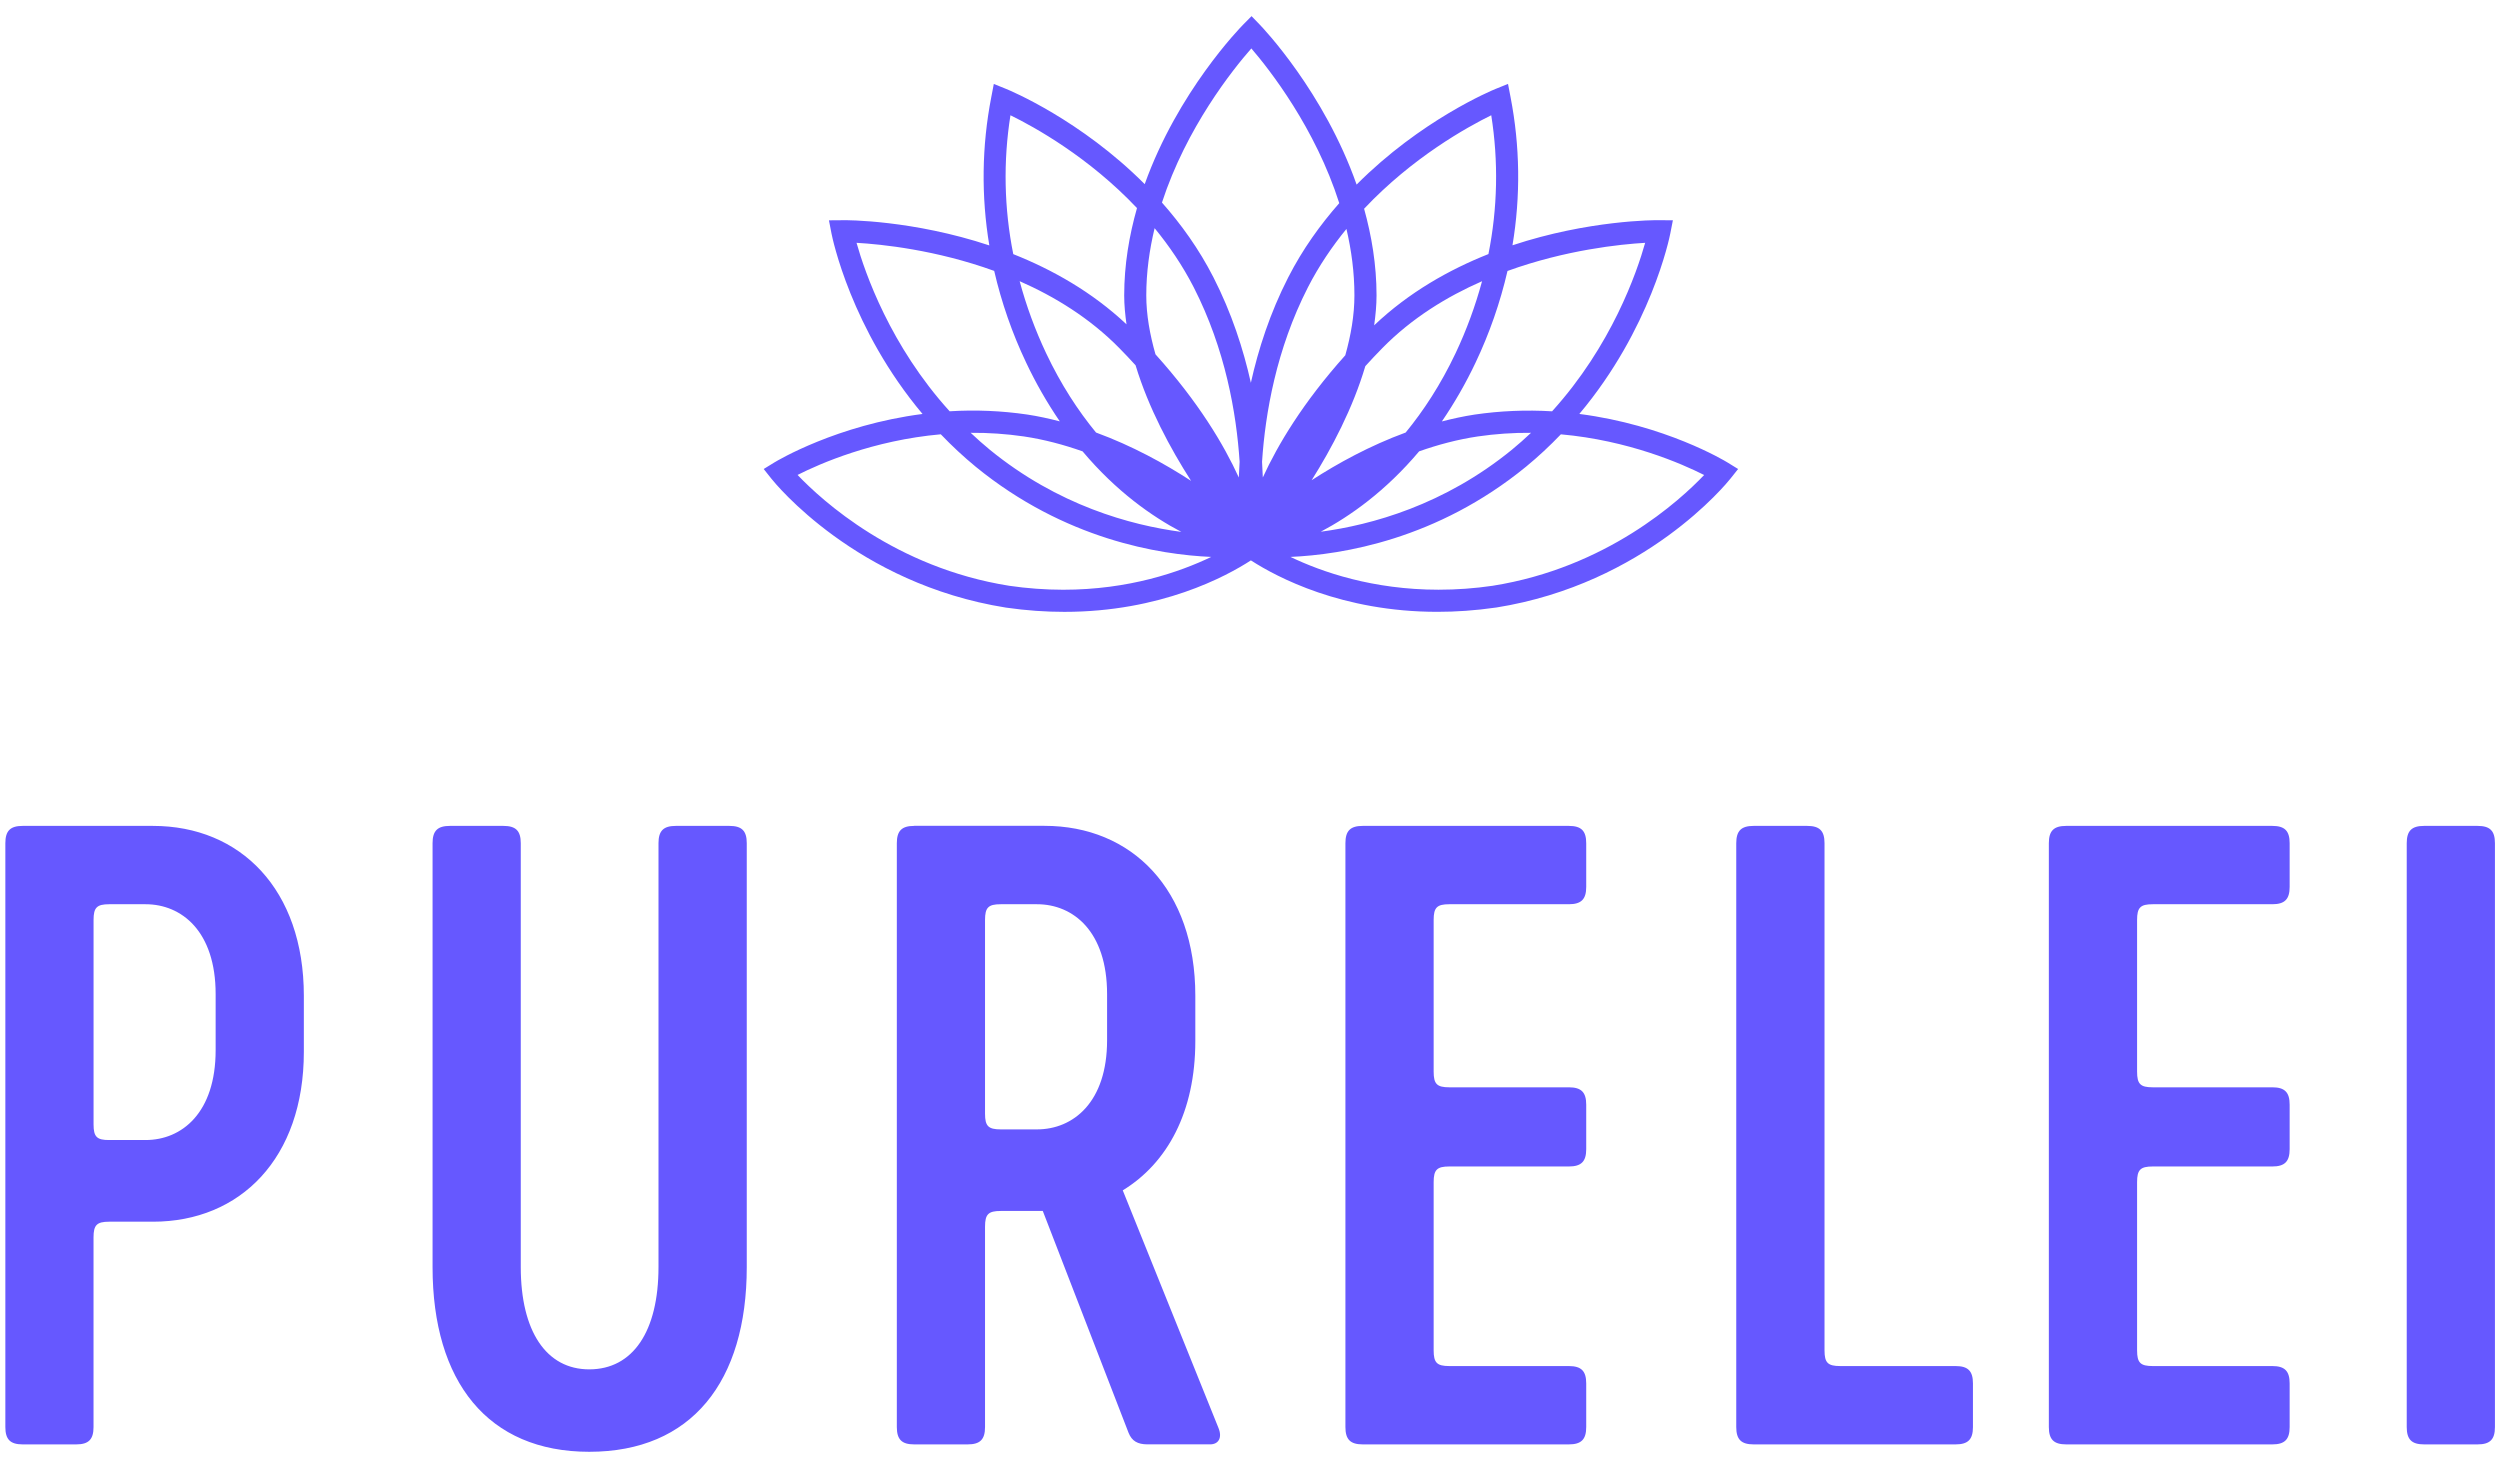
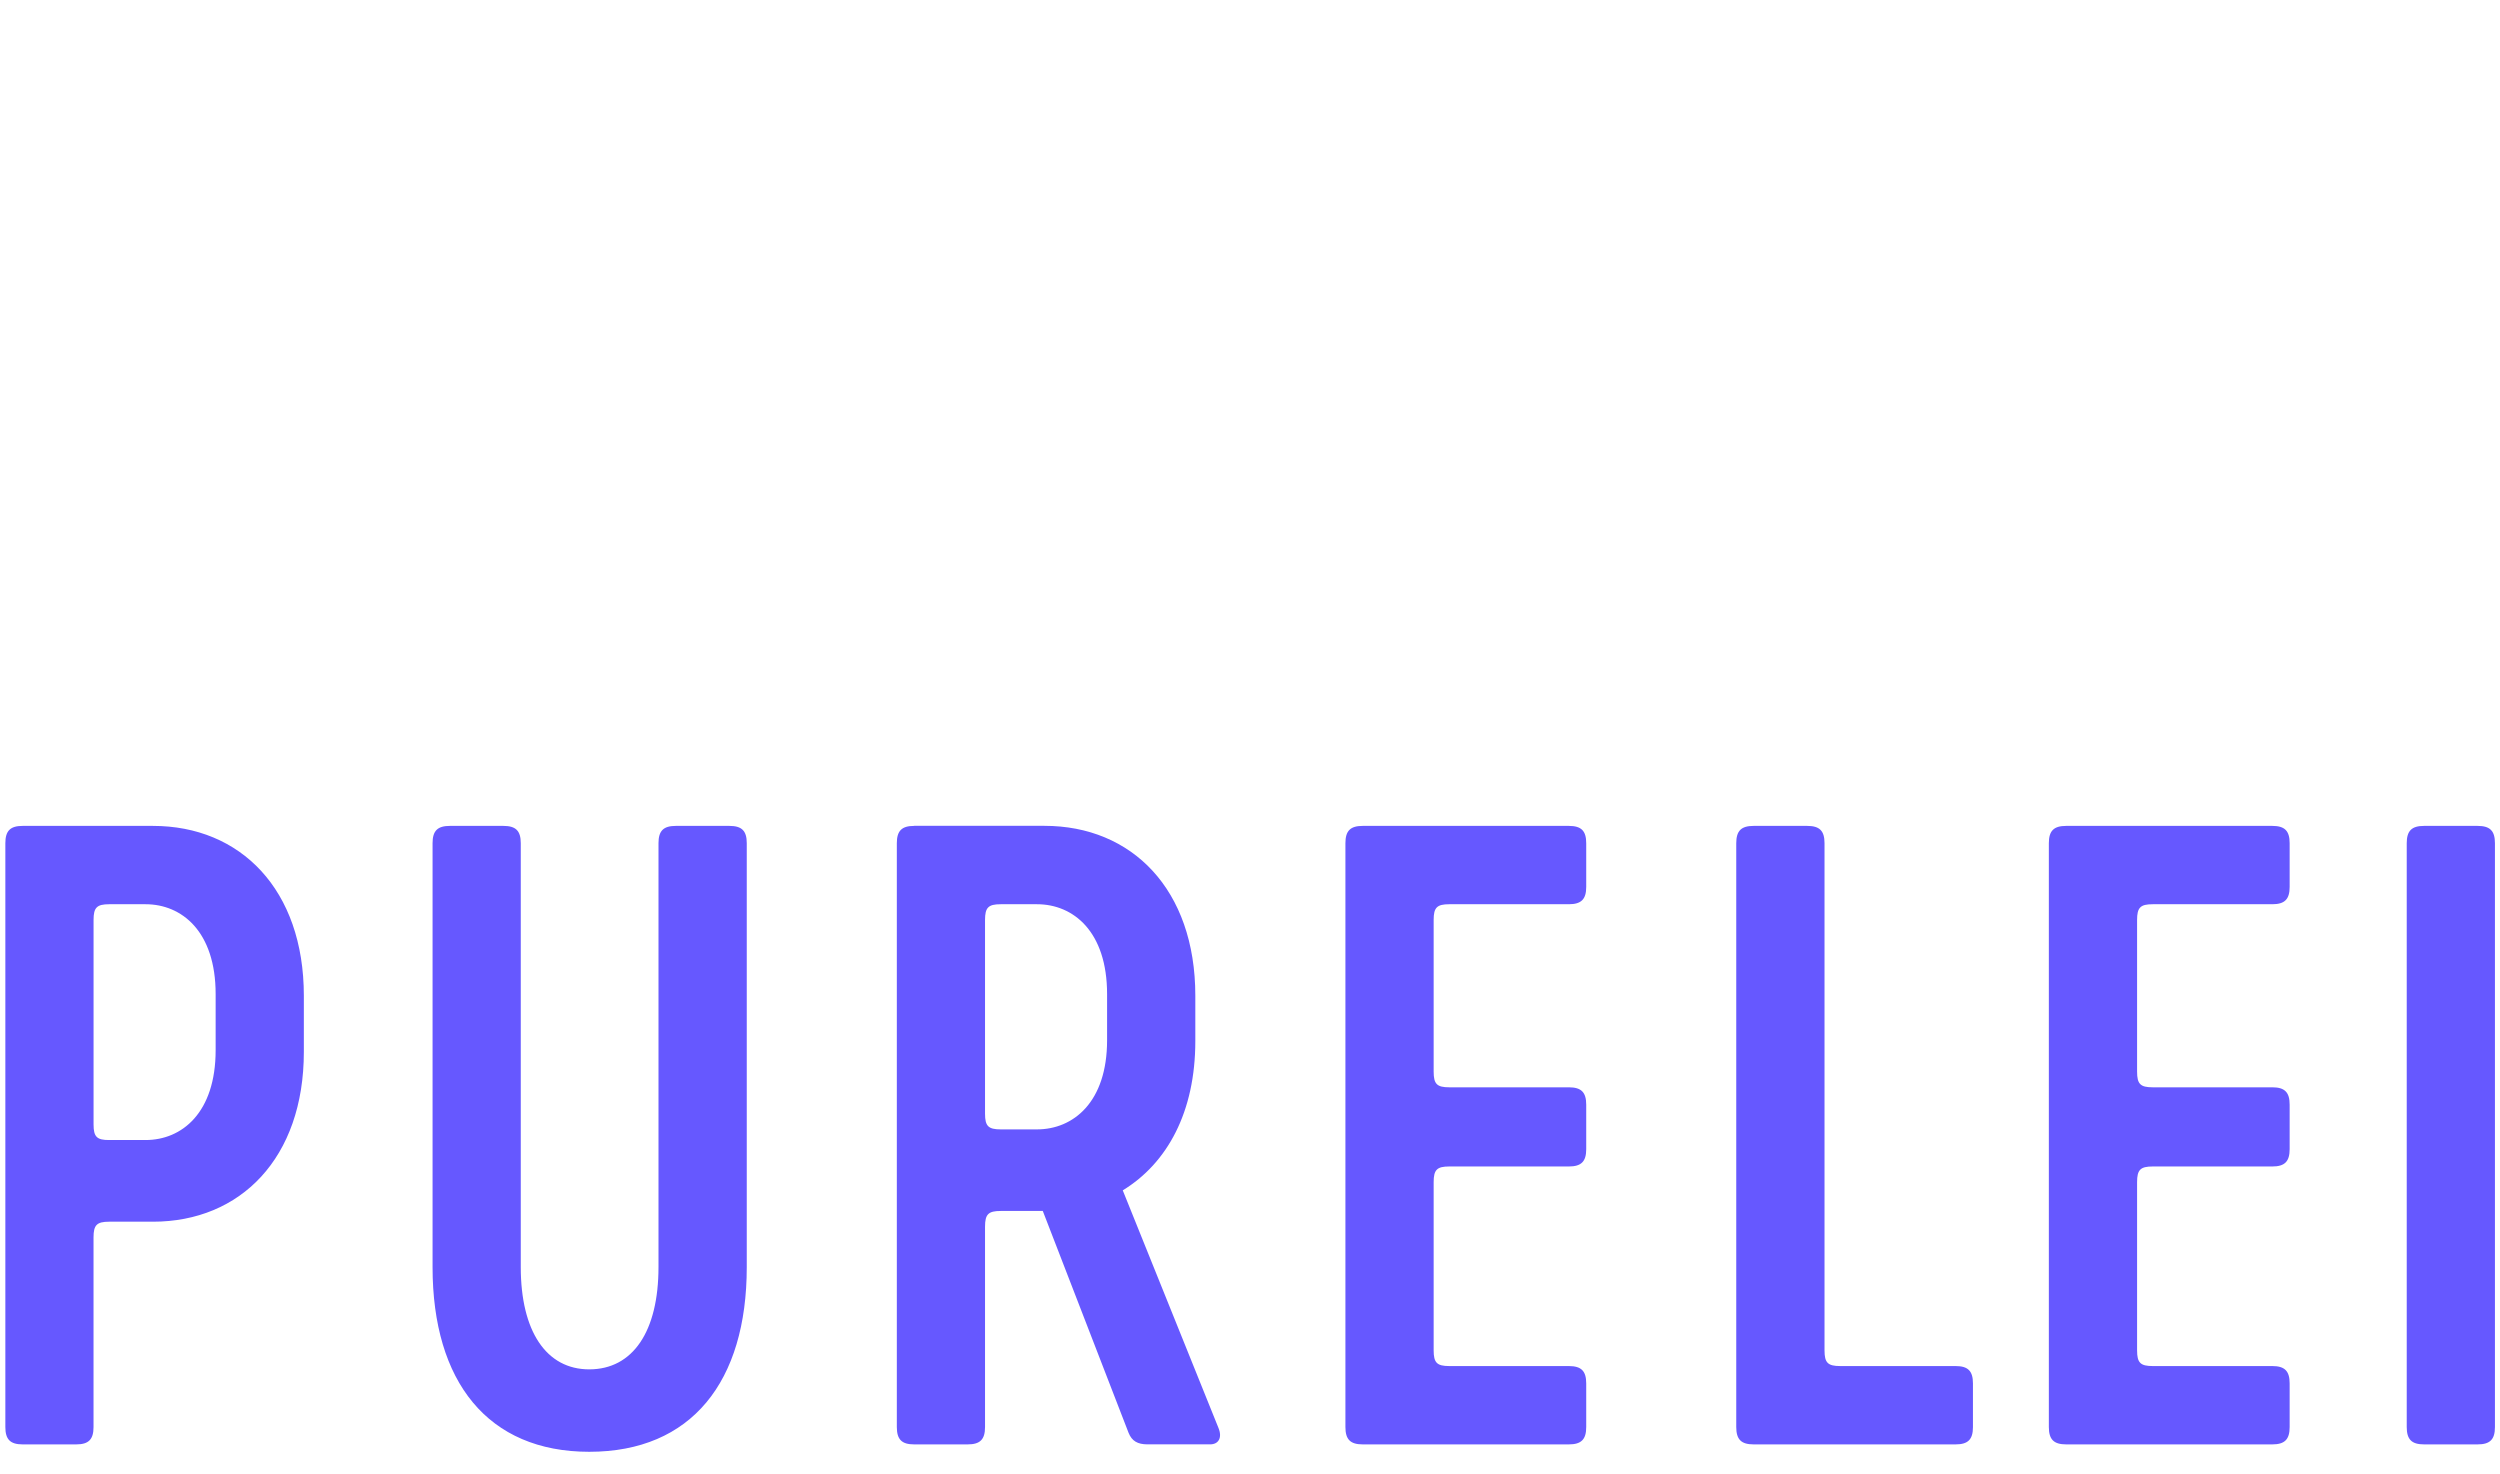
<svg xmlns="http://www.w3.org/2000/svg" fill="none" viewBox="0 0 78 46" height="46" width="78">
-   <path fill="#6658FF" d="M40.262 17.376C41.876 17.305 44.833 16.833 47.61 14.563C47.993 14.248 48.356 13.91 48.699 13.551C50.808 13.74 52.465 14.464 53.169 14.82C52.412 15.616 50.127 17.711 46.571 18.276C46.012 18.358 45.447 18.399 44.881 18.399C42.834 18.398 41.248 17.849 40.262 17.376ZM31.486 18.276C27.934 17.711 25.642 15.614 24.884 14.818C25.586 14.462 27.242 13.738 29.353 13.55C29.696 13.909 30.06 14.248 30.443 14.563C33.221 16.834 36.178 17.307 37.791 17.376C36.804 17.849 35.22 18.4 33.173 18.4C32.609 18.399 32.045 18.358 31.486 18.276ZM30.879 14.029C30.675 13.861 30.477 13.686 30.285 13.504C30.84 13.499 31.395 13.537 31.945 13.617C32.578 13.711 33.191 13.876 33.776 14.082C34.825 15.329 35.937 16.112 36.858 16.595C35.272 16.386 33.003 15.765 30.879 14.029ZM44.277 14.082C44.862 13.876 45.475 13.711 46.108 13.617C46.657 13.537 47.212 13.499 47.768 13.504C47.576 13.686 47.378 13.861 47.174 14.029C45.059 15.757 42.795 16.378 41.207 16.59C42.125 16.105 43.232 15.323 44.277 14.082ZM42.598 11.424C42.771 11.233 42.948 11.045 43.129 10.861C44.052 9.922 45.146 9.254 46.24 8.774C46.032 9.545 45.756 10.296 45.415 11.018C44.948 12.004 44.413 12.817 43.857 13.495C42.739 13.905 41.74 14.454 40.923 14.983C41.551 13.986 42.208 12.741 42.598 11.424ZM34.196 13.495C33.639 12.818 33.105 12.004 32.638 11.018C32.297 10.296 32.021 9.544 31.813 8.773C32.906 9.254 33.999 9.922 34.924 10.862C35.096 11.037 35.265 11.215 35.43 11.397C35.832 12.726 36.514 13.992 37.162 15.003C36.339 14.467 35.327 13.91 34.196 13.495ZM26.724 7.576C27.5 7.62 29.201 7.794 31.019 8.452C31.247 9.439 31.58 10.397 32.015 11.312C32.316 11.95 32.668 12.564 33.066 13.147C32.733 13.061 32.394 12.985 32.046 12.933C31.246 12.816 30.436 12.782 29.629 12.832C27.774 10.787 26.984 8.503 26.724 7.576ZM46.038 11.313C46.472 10.399 46.806 9.44 47.034 8.454C48.852 7.796 50.552 7.621 51.329 7.576C51.069 8.504 50.279 10.787 48.425 12.833C47.617 12.784 46.807 12.818 46.007 12.935C45.659 12.988 45.32 13.063 44.986 13.149C45.384 12.565 45.736 11.951 46.038 11.313ZM39.376 14.407C39.476 12.892 39.821 10.896 40.806 8.967C41.151 8.293 41.564 7.688 42.009 7.143C42.164 7.805 42.258 8.5 42.258 9.215C42.258 9.833 42.148 10.464 41.973 11.085C40.648 12.565 39.864 13.882 39.4 14.897C39.395 14.733 39.387 14.57 39.376 14.407ZM36.051 11.055C35.876 10.44 35.764 9.82 35.764 9.216C35.764 8.491 35.863 7.789 36.024 7.119C36.476 7.67 36.895 8.282 37.246 8.967C38.231 10.896 38.577 12.891 38.676 14.407C38.666 14.571 38.657 14.735 38.651 14.899C38.185 13.876 37.394 12.547 36.051 11.055ZM42.948 9.216C42.948 8.266 42.795 7.36 42.56 6.513C44.066 4.914 45.773 3.967 46.527 3.596C46.755 5.034 46.725 6.5 46.439 7.927C45.217 8.412 43.959 9.12 42.874 10.15C42.917 9.838 42.948 9.526 42.948 9.216ZM31.614 7.929C31.328 6.501 31.298 5.034 31.526 3.596C32.276 3.963 33.972 4.902 35.474 6.492C35.232 7.345 35.075 8.257 35.075 9.216C35.075 9.516 35.105 9.818 35.147 10.119C34.071 9.107 32.827 8.41 31.614 7.929ZM37.86 8.654C37.406 7.765 36.848 6.993 36.253 6.32C37.015 3.982 38.462 2.17 39.042 1.511C39.613 2.175 41.038 3.994 41.785 6.338C41.197 7.007 40.643 7.773 40.193 8.654C39.623 9.769 39.261 10.893 39.027 11.943C38.792 10.893 38.429 9.769 37.86 8.654ZM38.8 0.755C38.688 0.867 36.748 2.862 35.715 5.745C33.718 3.743 31.523 2.828 31.395 2.776L31.007 2.619L30.928 3.031C30.631 4.557 30.611 6.124 30.867 7.657C28.486 6.867 26.41 6.864 26.278 6.871L25.863 6.874L25.942 7.282C25.97 7.426 26.551 10.262 28.783 12.916C26.111 13.261 24.263 14.366 24.159 14.429L23.827 14.633L24.069 14.937C24.175 15.07 26.716 18.214 31.384 18.957C32.026 19.05 32.634 19.09 33.208 19.09C36.215 19.09 38.26 17.983 39.028 17.484C39.032 17.488 39.038 17.491 39.044 17.494L39.046 17.497L39.047 17.496C39.829 17.999 41.864 19.09 44.848 19.089C45.421 19.089 46.03 19.049 46.672 18.956H46.677C51.341 18.213 53.881 15.07 53.987 14.937L54.229 14.633L53.898 14.429C53.794 14.365 51.948 13.259 49.275 12.915C51.506 10.261 52.087 7.425 52.114 7.281L52.194 6.873L51.779 6.87C51.631 6.865 49.563 6.867 47.189 7.653C47.446 6.121 47.425 4.555 47.129 3.029L47.05 2.618L46.661 2.775C46.533 2.827 44.329 3.747 42.326 5.759C41.311 2.874 39.403 0.869 39.293 0.757L39.048 0.504L38.8 0.755Z" />
  <path fill="#6658FF" d="M2.919 35.083V28.701C2.919 28.315 3.022 28.212 3.409 28.212H4.541C5.672 28.212 6.728 29.061 6.728 31.016V32.765C6.728 34.721 5.674 35.569 4.541 35.569H3.409C3.022 35.572 2.919 35.469 2.919 35.083ZM0.706 25.768C0.32 25.768 0.167 25.922 0.167 26.308V44.524C0.167 44.91 0.32 45.065 0.706 45.065H2.379C2.764 45.065 2.918 44.911 2.918 44.524V38.606C2.918 38.22 3.021 38.117 3.408 38.117H4.772C7.499 38.117 9.48 36.137 9.48 32.817V31.068C9.48 27.749 7.499 25.768 4.772 25.768H0.706V25.768ZM21.085 25.768C20.699 25.768 20.545 25.922 20.545 26.308V39.533C20.545 41.54 19.747 42.724 18.384 42.724C17.046 42.724 16.248 41.54 16.248 39.533V26.308C16.248 25.922 16.094 25.768 15.708 25.768H14.036C13.65 25.768 13.496 25.922 13.496 26.308V39.533C13.496 43.11 15.22 45.296 18.384 45.296C21.574 45.296 23.299 43.11 23.299 39.533V26.308C23.299 25.922 23.145 25.768 22.758 25.768H21.085ZM30.733 34.748V28.701C30.733 28.315 30.835 28.212 31.223 28.212H32.354C33.486 28.212 34.541 29.061 34.541 31.016V32.458C34.541 34.387 33.487 35.237 32.354 35.237H31.223C30.835 35.237 30.733 35.134 30.733 34.748ZM28.52 25.768C28.135 25.768 27.981 25.922 27.981 26.308V44.524C27.981 44.91 28.135 45.065 28.52 45.065H30.193C30.579 45.065 30.733 44.911 30.733 44.524V38.272C30.733 37.886 30.835 37.782 31.223 37.782H32.535L35.211 44.703C35.314 44.961 35.494 45.064 35.803 45.064H37.758C38.015 45.064 38.144 44.858 38.015 44.549L35.03 37.139C36.42 36.29 37.294 34.694 37.294 32.481V31.066C37.294 27.747 35.313 25.766 32.586 25.766H28.521V25.768H28.52ZM42.516 25.768C42.13 25.768 41.977 25.922 41.977 26.308V44.524C41.977 44.91 42.13 45.065 42.516 45.065H48.949C49.335 45.065 49.49 44.911 49.49 44.524V43.162C49.49 42.776 49.336 42.621 48.949 42.621H45.218C44.833 42.621 44.73 42.518 44.73 42.132V36.883C44.73 36.497 44.833 36.394 45.218 36.394H48.949C49.335 36.394 49.49 36.24 49.49 35.854V34.465C49.49 34.079 49.336 33.924 48.949 33.924H45.218C44.833 33.924 44.73 33.822 44.73 33.435V28.701C44.73 28.315 44.833 28.212 45.218 28.212H48.949C49.335 28.212 49.49 28.057 49.49 27.672V26.308C49.49 25.922 49.336 25.768 48.949 25.768H42.516V25.768ZM54.712 25.768C54.326 25.768 54.171 25.922 54.171 26.308V44.524C54.171 44.91 54.325 45.065 54.712 45.065H61.016C61.402 45.065 61.556 44.911 61.556 44.524V43.162C61.556 42.776 61.402 42.621 61.016 42.621H57.414C57.028 42.621 56.925 42.518 56.925 42.132V26.308C56.925 25.922 56.772 25.768 56.386 25.768H54.712ZM64.464 25.768C64.078 25.768 63.924 25.922 63.924 26.308V44.524C63.924 44.91 64.078 45.065 64.464 45.065H70.897C71.282 45.065 71.437 44.911 71.437 44.524V43.162C71.437 42.776 71.283 42.621 70.897 42.621H67.166C66.78 42.621 66.677 42.518 66.677 42.132V36.883C66.677 36.497 66.78 36.394 67.166 36.394H70.897C71.282 36.394 71.437 36.24 71.437 35.854V34.465C71.437 34.079 71.283 33.924 70.897 33.924H67.166C66.78 33.924 66.677 33.822 66.677 33.435V28.701C66.677 28.315 66.78 28.212 67.166 28.212H70.897C71.282 28.212 71.437 28.057 71.437 27.672V26.308C71.437 25.922 71.283 25.768 70.897 25.768H64.464V25.768ZM75.63 25.768C75.244 25.768 75.09 25.922 75.09 26.308V44.524C75.09 44.91 75.244 45.065 75.63 45.065H77.302C77.688 45.065 77.842 44.911 77.842 44.524V26.308C77.842 25.922 77.688 25.768 77.302 25.768H75.63Z" />
</svg>